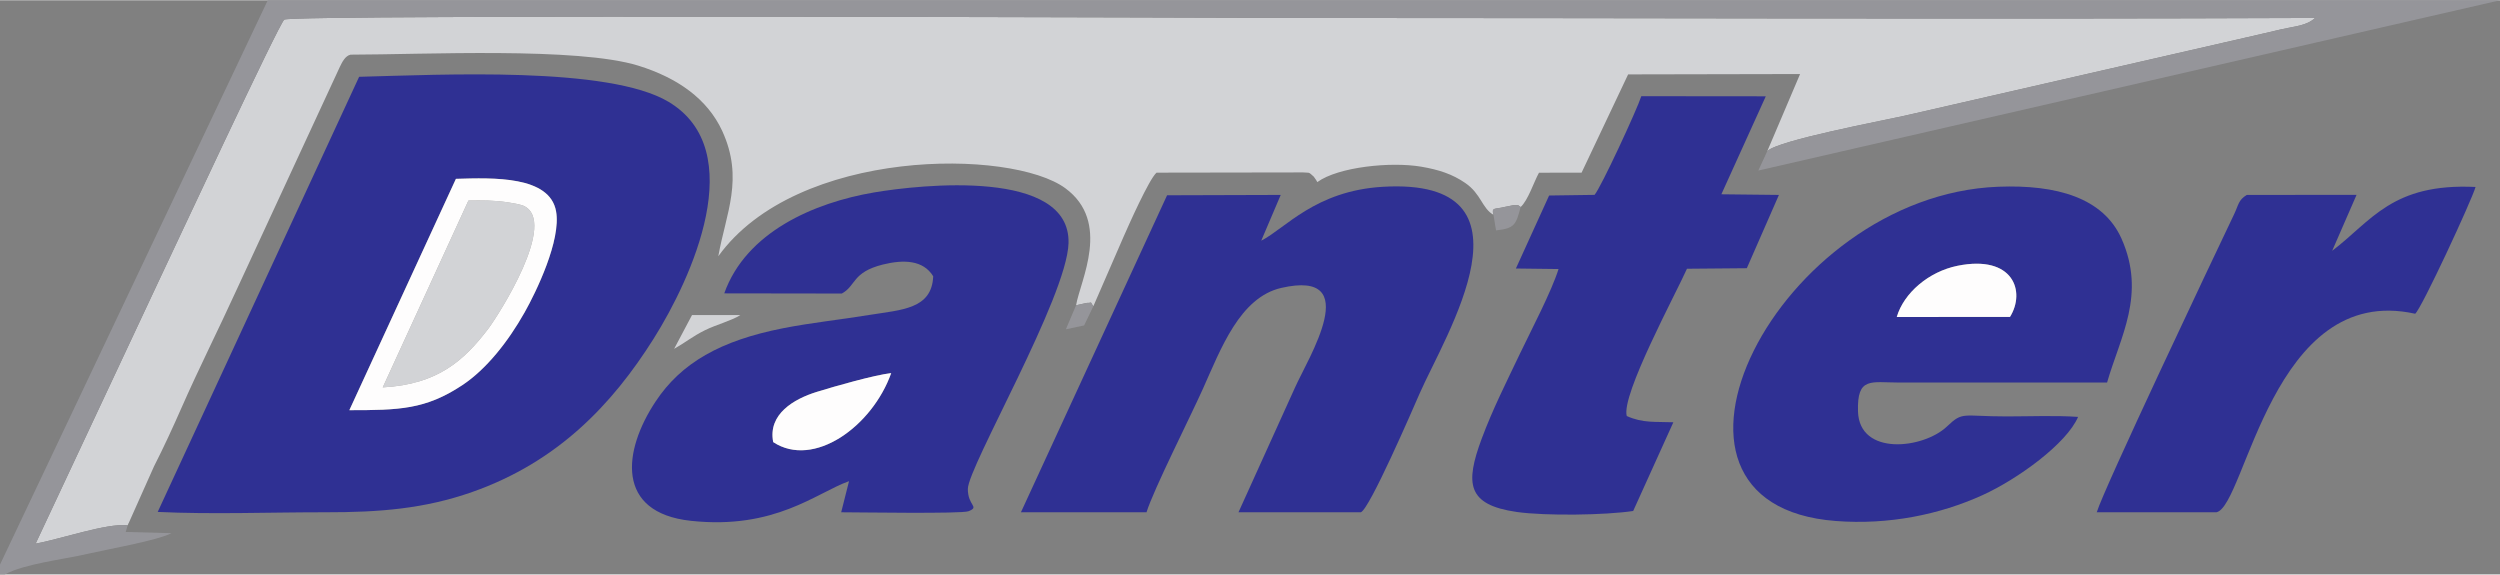
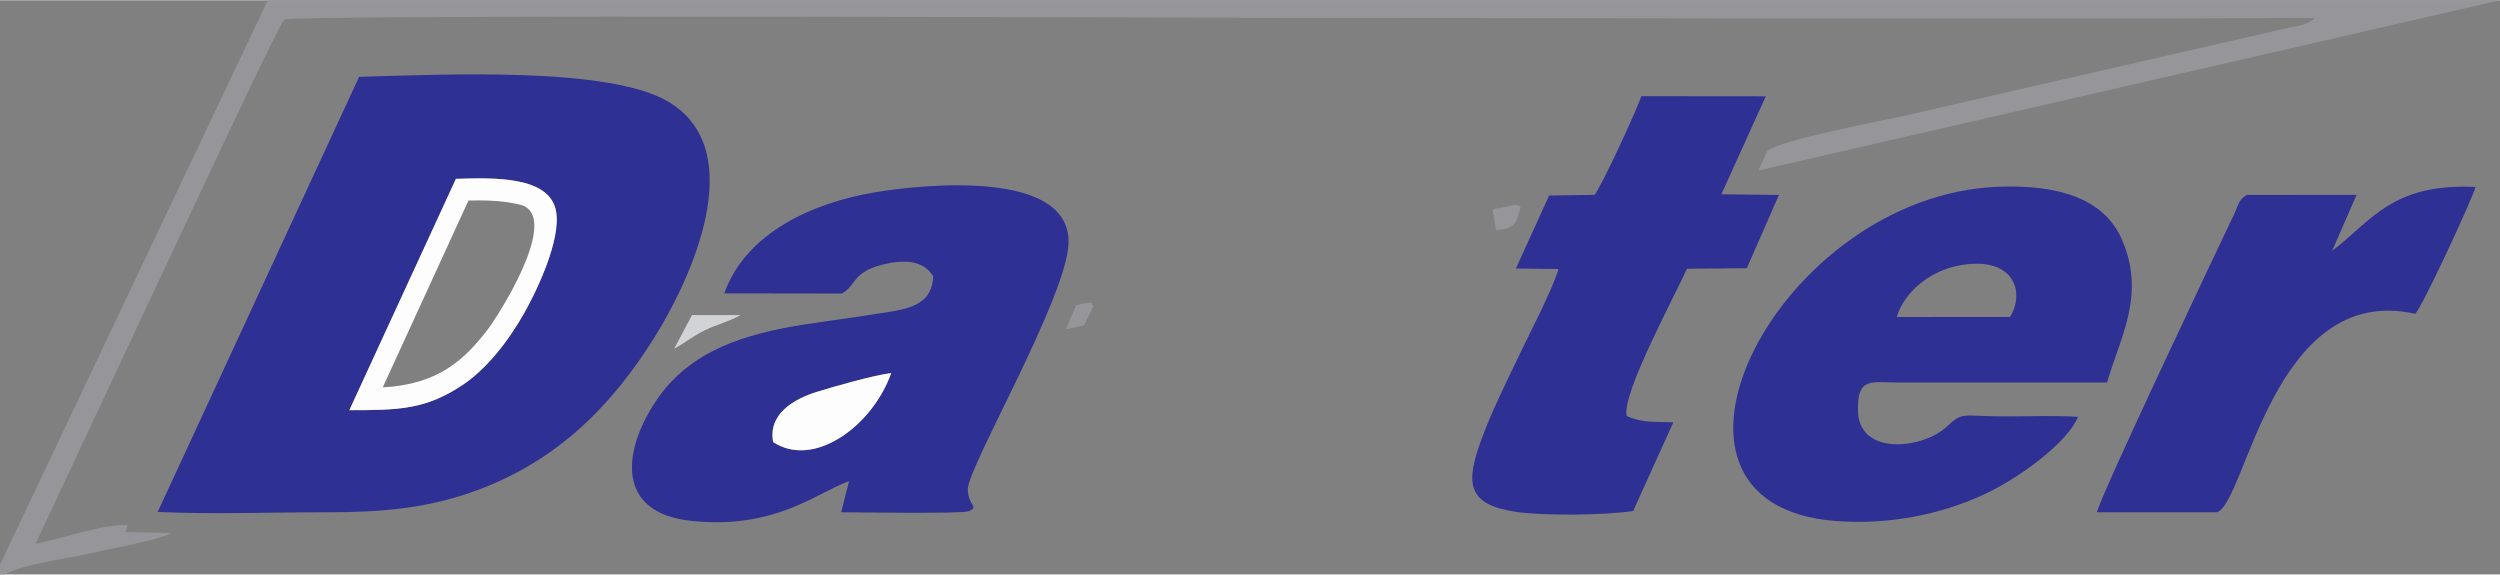
<svg xmlns="http://www.w3.org/2000/svg" xml:space="preserve" width="435px" height="100px" version="1.1" style="shape-rendering:geometricPrecision; text-rendering:geometricPrecision; image-rendering:optimizeQuality; fill-rule:evenodd; clip-rule:evenodd" viewBox="0 0 424.37 97.46">
  <rect x="0" y="0" width="424.37" height="97.46" fill="#808080" stroke="none" />
  <defs>
    <style type="text/css">
   
    .fil1 {fill:#2F3093}
    .fil2 {fill:#95959A}
    .fil0 {fill:#D2D3D6}
    .fil3 {fill:#FEFDFD}
   
  </style>
  </defs>
  <g id="Layer_x0020_1">
    <g id="_800162928">
-       <path class="fil0" d="M21.67 89.12c0.07,-0.1 0.14,-0.41 0.16,-0.34l4.32 -9.68c1.6,-3.13 3.19,-6.58 4.64,-9.88 3.02,-6.86 6.26,-13.26 9.39,-20.11l17.51 -37.81c0.41,-0.85 0.92,-1.86 1.81,-2.07 12.35,-0.01 38.53,-1.33 48.86,1.87 6.66,2.07 11.73,5.65 14.24,11.09 3.71,8.1 0.63,13.95 -0.67,21.26 13.35,-18.51 49.73,-18.28 58.9,-11.55 7.84,5.76 2.54,15.68 1.83,19.87 0.17,-0.03 1.8,-0.41 1.82,-0.4 1.17,0.03 0.36,-0.41 1.12,0.55l5.07 -11.66c0.87,-1.99 4.39,-9.92 5.65,-11l24.89 -0.04c1.12,0.12 0.83,-0.18 1.8,0.72l0.42 0.6c0.05,0.06 0.1,0.22 0.18,0.32 3.58,-2.59 12.48,-3.48 17.6,-2.62 3.02,0.51 5.35,1.28 7.51,2.77 2.71,1.85 2.85,4.32 4.79,5.4 -0.39,-1.31 0.26,-0.92 1.84,-1.32 0.03,-0.01 1.52,-0.31 1.55,-0.31 1.12,-0.03 0.69,-0.01 1.23,0.31 1.27,-1.16 2.24,-4.26 3.11,-5.82l7.23 -0.01 7.9 -16.68 29.19 -0.06 -5.56 13.07c1.9,-1.83 19.26,-5.09 23.23,-5.98l58.31 -13.36c1.92,-0.42 3.78,-0.89 5.73,-1.33 2.25,-0.52 4.24,-0.57 5.71,-1.92 -57.57,0.24 -115.19,0 -172.77,0 -1.6,0 -170.32,-0.64 -171.95,0.28 -0.82,0.46 -19.24,40.03 -21.28,44.3l-20.93 44.65c4.03,-0.71 12.1,-3.52 15.62,-3.11z" />
      <path class="fil1" d="M59.3 69.58l18.09 -39.27c6.39,-0.2 15.92,-0.51 17,5.5 0.89,4.9 -3.39,13.72 -5.34,17.17 -2.83,5.02 -6.52,9.67 -10.6,12.37 -6.22,4.11 -10.67,4.23 -19.15,4.23zm-32.53 17.27c9.18,0.44 19.24,0.05 28.52,0.06 9.11,0.01 16.72,-0.58 24.89,-3.45 14.51,-5.11 23.74,-14.86 30.74,-25.96 6.55,-10.39 16.37,-32 2.57,-40.26 -10.16,-6.08 -38.63,-4.6 -52.53,-4.25l-34.19 73.86z" />
      <path class="fil1" d="M131.25 75c-0.93,-4.77 3.55,-7.33 7.38,-8.52 3.09,-0.96 9.73,-2.85 12.65,-3.2 -3.21,9.05 -13.15,16.24 -20.03,11.72zm11.54 11.91c2.76,0 20.49,0.29 21.62,-0.18 1.95,-0.8 -0.13,-0.87 -0.12,-3.78 0.01,-3.74 16.84,-32.59 17.09,-41.73 0.33,-12.68 -25.05,-9.95 -33.02,-8.6 -10.21,1.74 -21.72,6.73 -25.42,17.13l19.96 0.03c2.45,-1.34 1.71,-3.6 6.95,-4.92 3.51,-0.87 6.86,-0.79 8.56,1.99 -0.23,5.6 -5.4,5.68 -10.82,6.56 -4.8,0.79 -9.83,1.31 -14.61,2.25 -10.66,2.09 -17.36,5.88 -21.72,12.49 -5.53,8.36 -6.78,18.82 6,20.21 14.33,1.55 21.36,-4.79 26.86,-6.73l-1.33 5.28z" />
-       <path class="fil1" d="M217.4 33.04l-19.29 0.06 -24.81 53.81 21.32 0c1.14,-3.74 7.43,-16.18 9.56,-20.93 3.05,-6.8 6.28,-15.56 13.33,-17.16 14.12,-3.22 4.53,11.95 2.34,16.86l-9.62 21.23 20.76 0c1.45,-0.43 8.89,-17.65 10.01,-20.21 4.26,-9.74 21.27,-36.66 -6.28,-35.04 -11.46,0.68 -16.54,7.07 -20.63,9.15l3.31 -7.77z" />
      <path class="fil1" d="M321.97 53.76c1.2,-4.09 5.44,-7.7 10.31,-8.69 9.48,-1.92 11.6,4.37 8.91,8.68l-19.22 0.01zm35.7 11.13c2.23,-7.76 6.66,-14.94 2.46,-24.41 -3.1,-6.97 -11.03,-9.21 -20.91,-8.83 -37.41,1.42 -64.15,53.95 -27.6,56.74 8.97,0.69 17.63,-1.08 24.91,-4.39 5.98,-2.72 14.28,-8.74 16.22,-13.28 -3.85,-0.27 -8.22,-0.08 -12.12,-0.08 -7.64,0 -7.39,-0.9 -10.13,1.7 -4.03,3.83 -14.89,5.06 -15.11,-2.55 -0.17,-5.9 2.16,-4.91 6.97,-4.9l35.31 0z" />
      <path class="fil2" d="M0 95.79l0 1.67 0.82 0c3.35,-1.81 9.77,-2.51 13.98,-3.48 3.57,-0.82 11.72,-2.23 14.31,-3.52l-7.77 -0.21 0.33 -1.13c-3.52,-0.41 -11.59,2.4 -15.62,3.11l20.93 -44.65c2.04,-4.27 20.46,-43.84 21.28,-44.3 1.63,-0.92 170.35,-0.28 171.95,-0.28 57.58,0 115.2,0.24 172.77,0 -1.47,1.35 -3.46,1.4 -5.71,1.92 -1.95,0.44 -3.81,0.91 -5.73,1.33l-58.31 13.36c-3.97,0.89 -21.33,4.15 -23.23,5.98l-1.53 3.31 125.9 -28.9 -378.92 0 -45.45 95.79z" />
      <path class="fil1" d="M299.74 16.3l-21.13 -0.02c-0.69,2.19 -6.85,15.52 -7.94,16.75l-7.71 0.11 -5.64 12.39 7.24 0.09c-1.18,3.78 -4.64,10.38 -6.5,14.26 -2.3,4.83 -4.68,9.53 -6.54,14.53 -2.84,7.64 -2.51,11.24 5.97,12.45 4.91,0.69 15.06,0.54 19.74,-0.17l6.82 -15.06c-3.06,-0.12 -5.18,0.17 -7.91,-1.06 -0.99,-3.54 8.34,-20.77 10.22,-25l10.16 -0.09 5.45 -12.44 -9.77 -0.11 7.54 -16.63z" />
      <path class="fil1" d="M409.97 53.21c1.05,-0.8 9.66,-19.37 10.25,-21.52 -14.17,-0.69 -17.68,5.78 -24.34,10.84l4.14 -9.5 -18.63 0.01c-1.43,0.86 -1.38,1.65 -2.14,3.25 -3.8,7.95 -22.23,46.85 -23.33,50.62l20.32 0c4.97,-1.09 9.41,-39.1 33.73,-33.7z" />
-       <path class="fil0" d="M64.97 65.71c9.42,-0.51 13.87,-4.65 17.93,-9.98 1.67,-2.21 11.97,-18.25 5.92,-20.87 -0.53,-0.22 -2,-0.48 -2.64,-0.57 -2.38,-0.35 -4.28,-0.34 -6.66,-0.3l-14.55 31.72z" />
      <path class="fil3" d="M79.52 33.99c2.38,-0.04 4.28,-0.05 6.66,0.3 0.64,0.09 2.11,0.35 2.64,0.57 6.05,2.62 -4.25,18.66 -5.92,20.87 -4.06,5.33 -8.51,9.47 -17.93,9.98l14.55 -31.72zm-20.22 35.59c8.48,0 12.93,-0.12 19.15,-4.23 4.08,-2.7 7.77,-7.35 10.6,-12.37 1.95,-3.45 6.23,-12.27 5.34,-17.17 -1.08,-6.01 -10.61,-5.7 -17,-5.5l-18.09 39.27z" />
      <path class="fil3" d="M131.25 75c6.88,4.52 16.82,-2.67 20.03,-11.72 -2.92,0.35 -9.56,2.24 -12.65,3.2 -3.83,1.19 -8.31,3.75 -7.38,8.52z" />
-       <path class="fil3" d="M321.97 53.76l19.22 -0.01c2.69,-4.31 0.57,-10.6 -8.91,-8.68 -4.87,0.99 -9.11,4.6 -10.31,8.69z" />
      <path class="fil0" d="M114.43 59.17c1.84,-1.03 3.13,-2.13 5.27,-3.18 1.92,-0.94 4.28,-1.53 5.99,-2.55l-8.22 -0.01 -3.04 5.74z" />
      <path class="fil2" d="M253.51 36.41l0.44 2.65c3.17,-0.35 3.37,-0.95 4.18,-3.97 -0.54,-0.32 -0.11,-0.34 -1.23,-0.31 -0.03,0 -1.52,0.3 -1.55,0.31 -1.58,0.4 -2.23,0.01 -1.84,1.32z" />
      <path class="fil2" d="M182.66 51.77l-1.73 4.08 3.1 -0.66 1.57 -3.27c-0.76,-0.96 0.05,-0.52 -1.12,-0.55 -0.02,-0.01 -1.65,0.37 -1.82,0.4z" />
    </g>
  </g>
</svg>